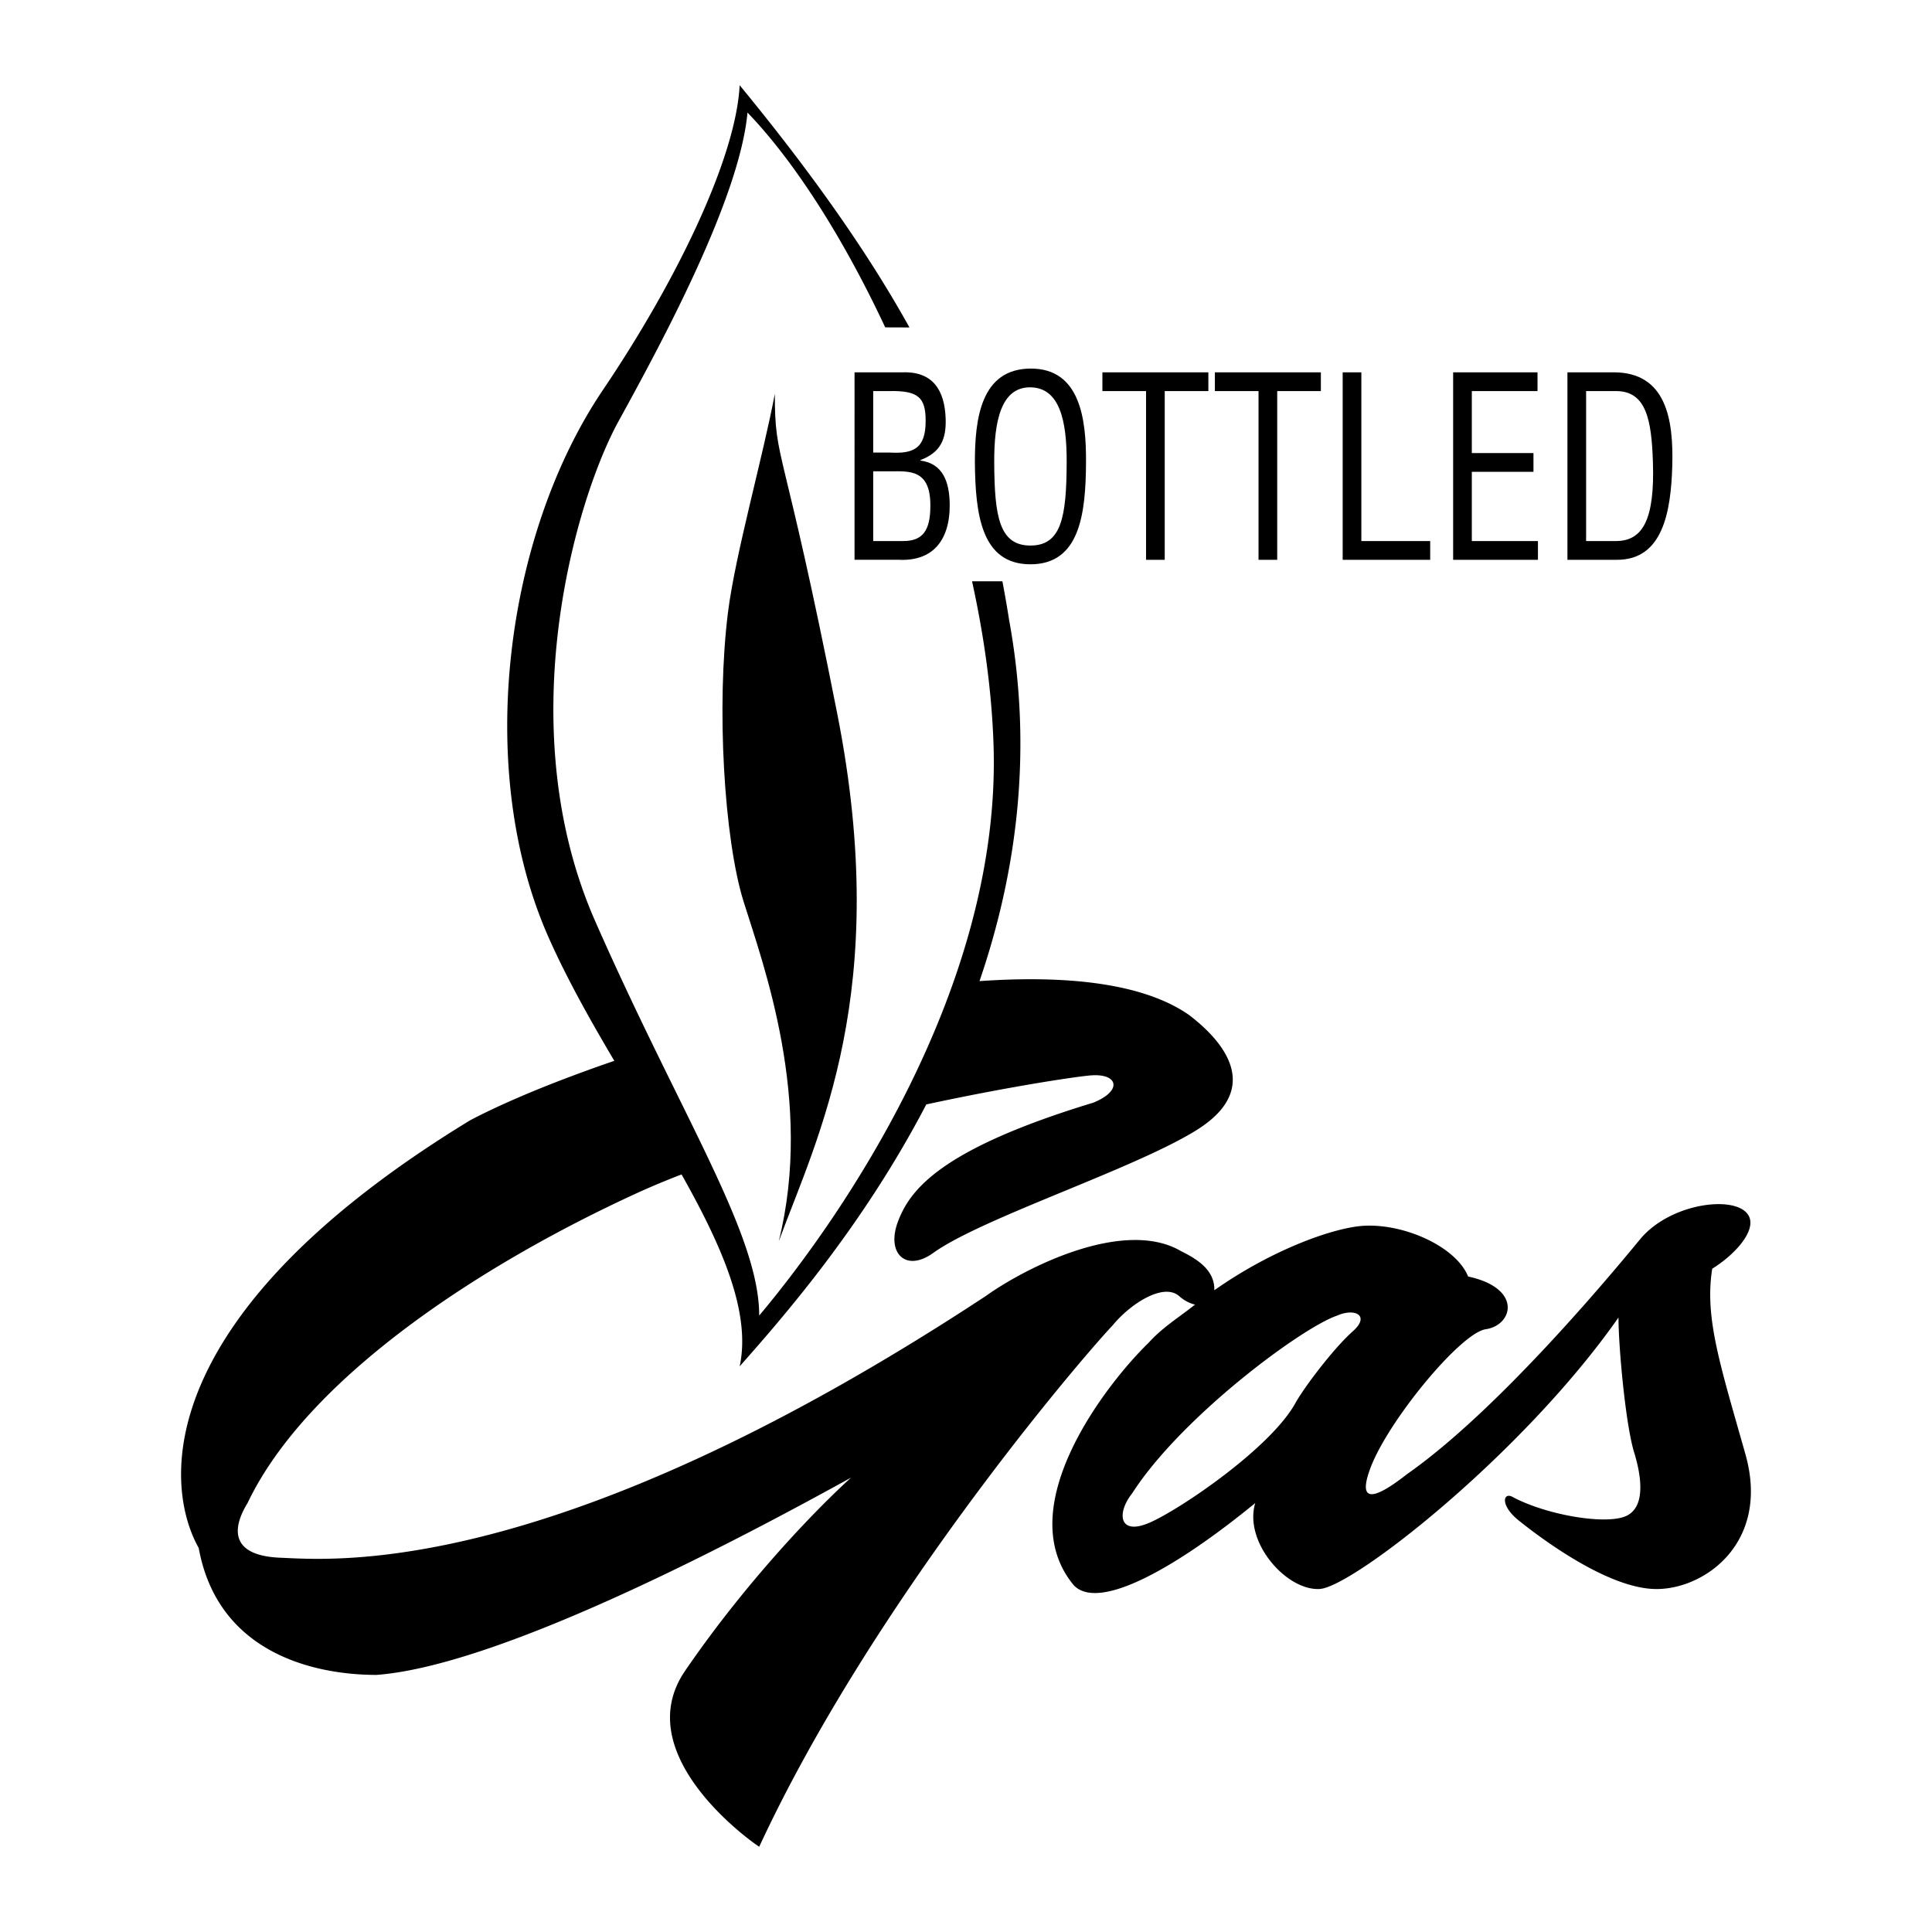
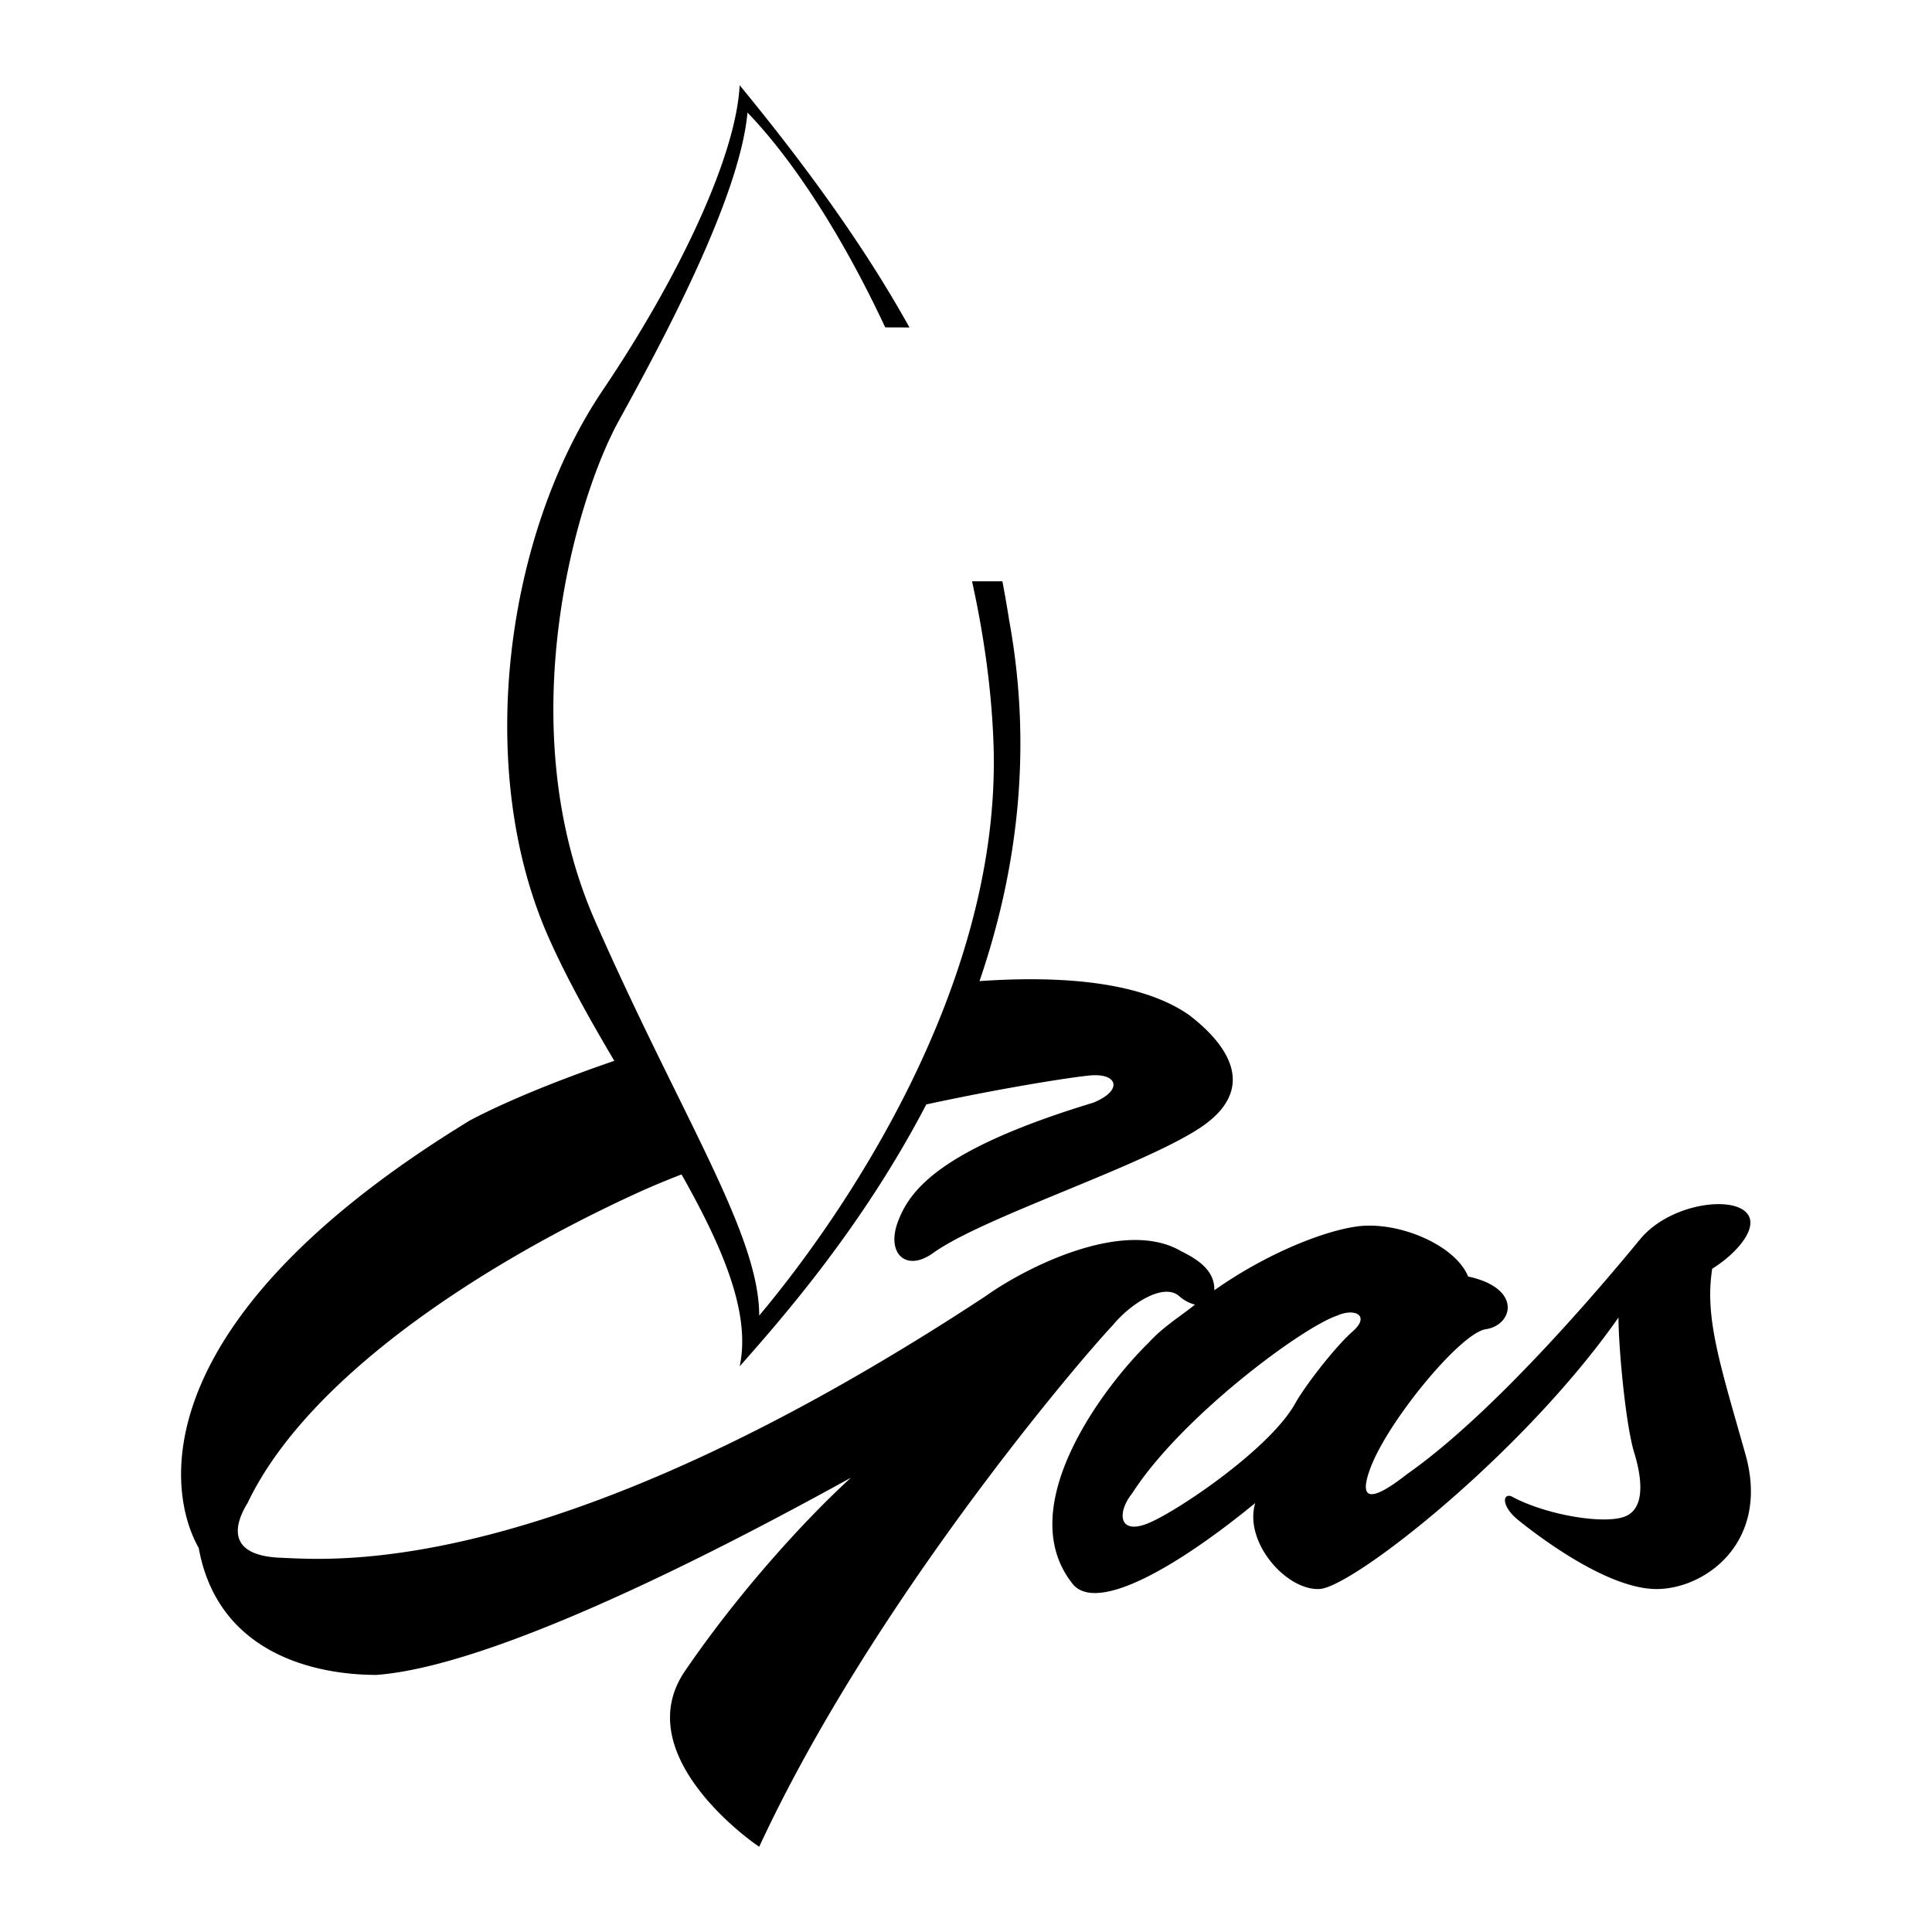
<svg xmlns="http://www.w3.org/2000/svg" width="2500" height="2500" viewBox="0 0 192.756 192.756">
  <g fill-rule="evenodd" clip-rule="evenodd">
-     <path fill="#fff" d="M0 0h192.756v192.756H0V0z" />
+     <path fill="#fff" d="M0 0h192.756H0V0z" />
    <path d="M133.42 131.254c-3.508 1.17-15.588 10.133-20.459 17.732-1.559 1.947-1.363 4.285 1.754 2.922s12.275-7.6 14.613-12.08c1.168-1.949 3.896-5.455 5.65-7.014 1.754-1.56.196-2.339-1.558-1.56zm2.726-8.961c4.092-.195 9.158 2.143 10.326 5.064 5.457 1.17 4.482 4.871 1.754 5.262-2.531.389-9.742 9.158-11.494 13.834-1.754 4.676 1.947 1.947 3.701.584 9.158-6.43 20.459-20.068 23.188-23.381 2.727-3.312 8.377-4.287 10.326-2.922 1.947 1.363-.586 4.285-3.117 5.844-.779 4.871.779 9.549 3.311 18.51 2.533 8.963-4.285 13.639-9.156 13.445-4.871-.195-11.496-5.262-13.445-6.82-1.947-1.559-1.559-2.922-.584-2.338 3.312 1.754 8.963 2.729 11.105 1.949 2.145-.779 1.754-3.896.975-6.43-.852-2.77-1.559-10.521-1.559-13.445-9.547 13.639-26.498 26.889-29.811 27.084-3.312.193-7.6-4.676-6.43-8.574-7.6 6.236-15.588 10.912-18.121 8.184-6.43-7.793 3.441-20.264 7.469-24.16 1.398-1.553 3.061-2.564 4.646-3.822-.508-.117-1.061-.387-1.594-.854-1.559-1.363-4.871.779-6.625 2.922-3.311 3.508-23.964 27.668-35.266 52.023-1.753-1.168-12.86-9.547-7.404-17.535 5.456-7.99 12.081-15.199 16.562-19.289-7.794 4.285-34.098 18.703-47.347 19.678-5.845 0-15.782-1.947-17.731-12.664-3.507-6.234-4.871-23.188 27.083-42.672 3.485-1.834 8.529-3.926 14.382-5.93-2.418-4.086-4.761-8.248-6.588-12.384C47.298 76.7 50.415 53.318 60.158 38.9c7.203-10.661 13.25-22.992 13.639-30.396 7.657 9.309 13.059 17.171 16.939 24.167l-2.418-.009c-4.231-9.05-9.158-16.684-13.741-21.431-.779 8.573-8.573 22.992-12.86 30.786-4.286 7.794-10.911 30.396-2.338 49.88s16.367 31.175 16.367 39.357c8.183-9.742 24.16-32.732 23.381-56.893-.172-5.355-.939-10.883-2.146-16.366l3.027-.001c.25 1.301.473 2.598.678 3.898 2.424 13.253.668 25.405-2.961 35.994 8.703-.605 16.326.197 20.887 3.365 4.092 3.117 7.014 7.598.779 11.494s-21.434 8.768-26.303 12.275c-2.728 1.949-4.676 0-3.507-3.117s4.092-7.209 19.484-11.885c2.922-1.17 2.533-2.924-.195-2.729-1.307.094-8.029 1.082-16.454 2.9-6.332 12.156-14.29 21.238-18.618 26.131 1.145-5.342-1.74-11.945-5.798-19.146a78.386 78.386 0 0 0-4.333 1.807c-16.172 7.402-33.124 18.703-38.968 30.979-1.56 2.533-1.754 5.262 3.312 5.457 5.066.193 27.083 2.338 70.338-26.109 4.092-2.924 13.834-7.795 19.484-4.482 1.469.734 3.381 1.82 3.32 3.904 5.853-4.121 12.044-6.298 14.993-6.437z" />
-     <path d="M77.305 39.289c-1.169 6.235-3.949 16.009-4.676 21.822-1.169 9.353-.39 22.602 1.559 28.837 1.948 6.235 7.014 19.874 3.507 33.901 3.897-10.52 11.301-24.939 5.845-52.606s-6.235-24.94-6.235-31.954zM87.121 45.152h1.661c2.267.125 3.592-.324 3.569-3.192 0-2.319-.763-2.993-3.592-2.943H87.12v6.135h.001zm0 8.828h2.94c2.021.025 2.761-1.072 2.761-3.516.022-3.691-2.132-3.441-4.041-3.441H87.12v6.957h.001zm-1.863 1.871V37.147h4.803c3.053-.1 4.197 1.845 4.288 4.638.067 2.07-.539 3.367-2.514 4.115v.049c2.222.3 2.896 2.095 2.918 4.39.022 3.715-1.818 5.661-5.05 5.511h-4.445v.001zM102.854 36.773c-5.006 0-5.59 5.038-5.59 9.327.045 5.187.629 10.2 5.545 10.2s5.521-5.013 5.543-10.2c.023-4.289-.584-9.327-5.498-9.327zm-.09 1.871c2.963 0 3.682 3.342 3.658 7.506-.021 5.412-.516 8.279-3.613 8.279s-3.592-2.868-3.615-8.279c-.022-4.165.697-7.506 3.57-7.506zM109.986 37.147h10.573v1.871h-4.354v16.833h-1.863V39.018h-4.356v-1.871zM121.209 37.147h10.574v1.871h-4.355v16.833h-1.864V39.018h-4.355v-1.871zM133.959 55.851V37.147h1.863V53.98h6.869v1.871h-8.732zM144.98 55.851V37.147h8.418v1.871h-6.554v6.184h6.15v1.871h-6.15v6.907h6.597v1.871h-8.461zM158.246 53.98h2.984c2.738 0 3.861-2.269 3.682-7.855-.135-4.265-.674-7.108-3.682-7.108h-2.984V53.98zm-1.863 1.871V37.147h4.623c5.254 0 5.971 4.738 5.836 9.352-.135 4.563-.941 9.352-5.498 9.352h-4.961z" />
  </g>
</svg>